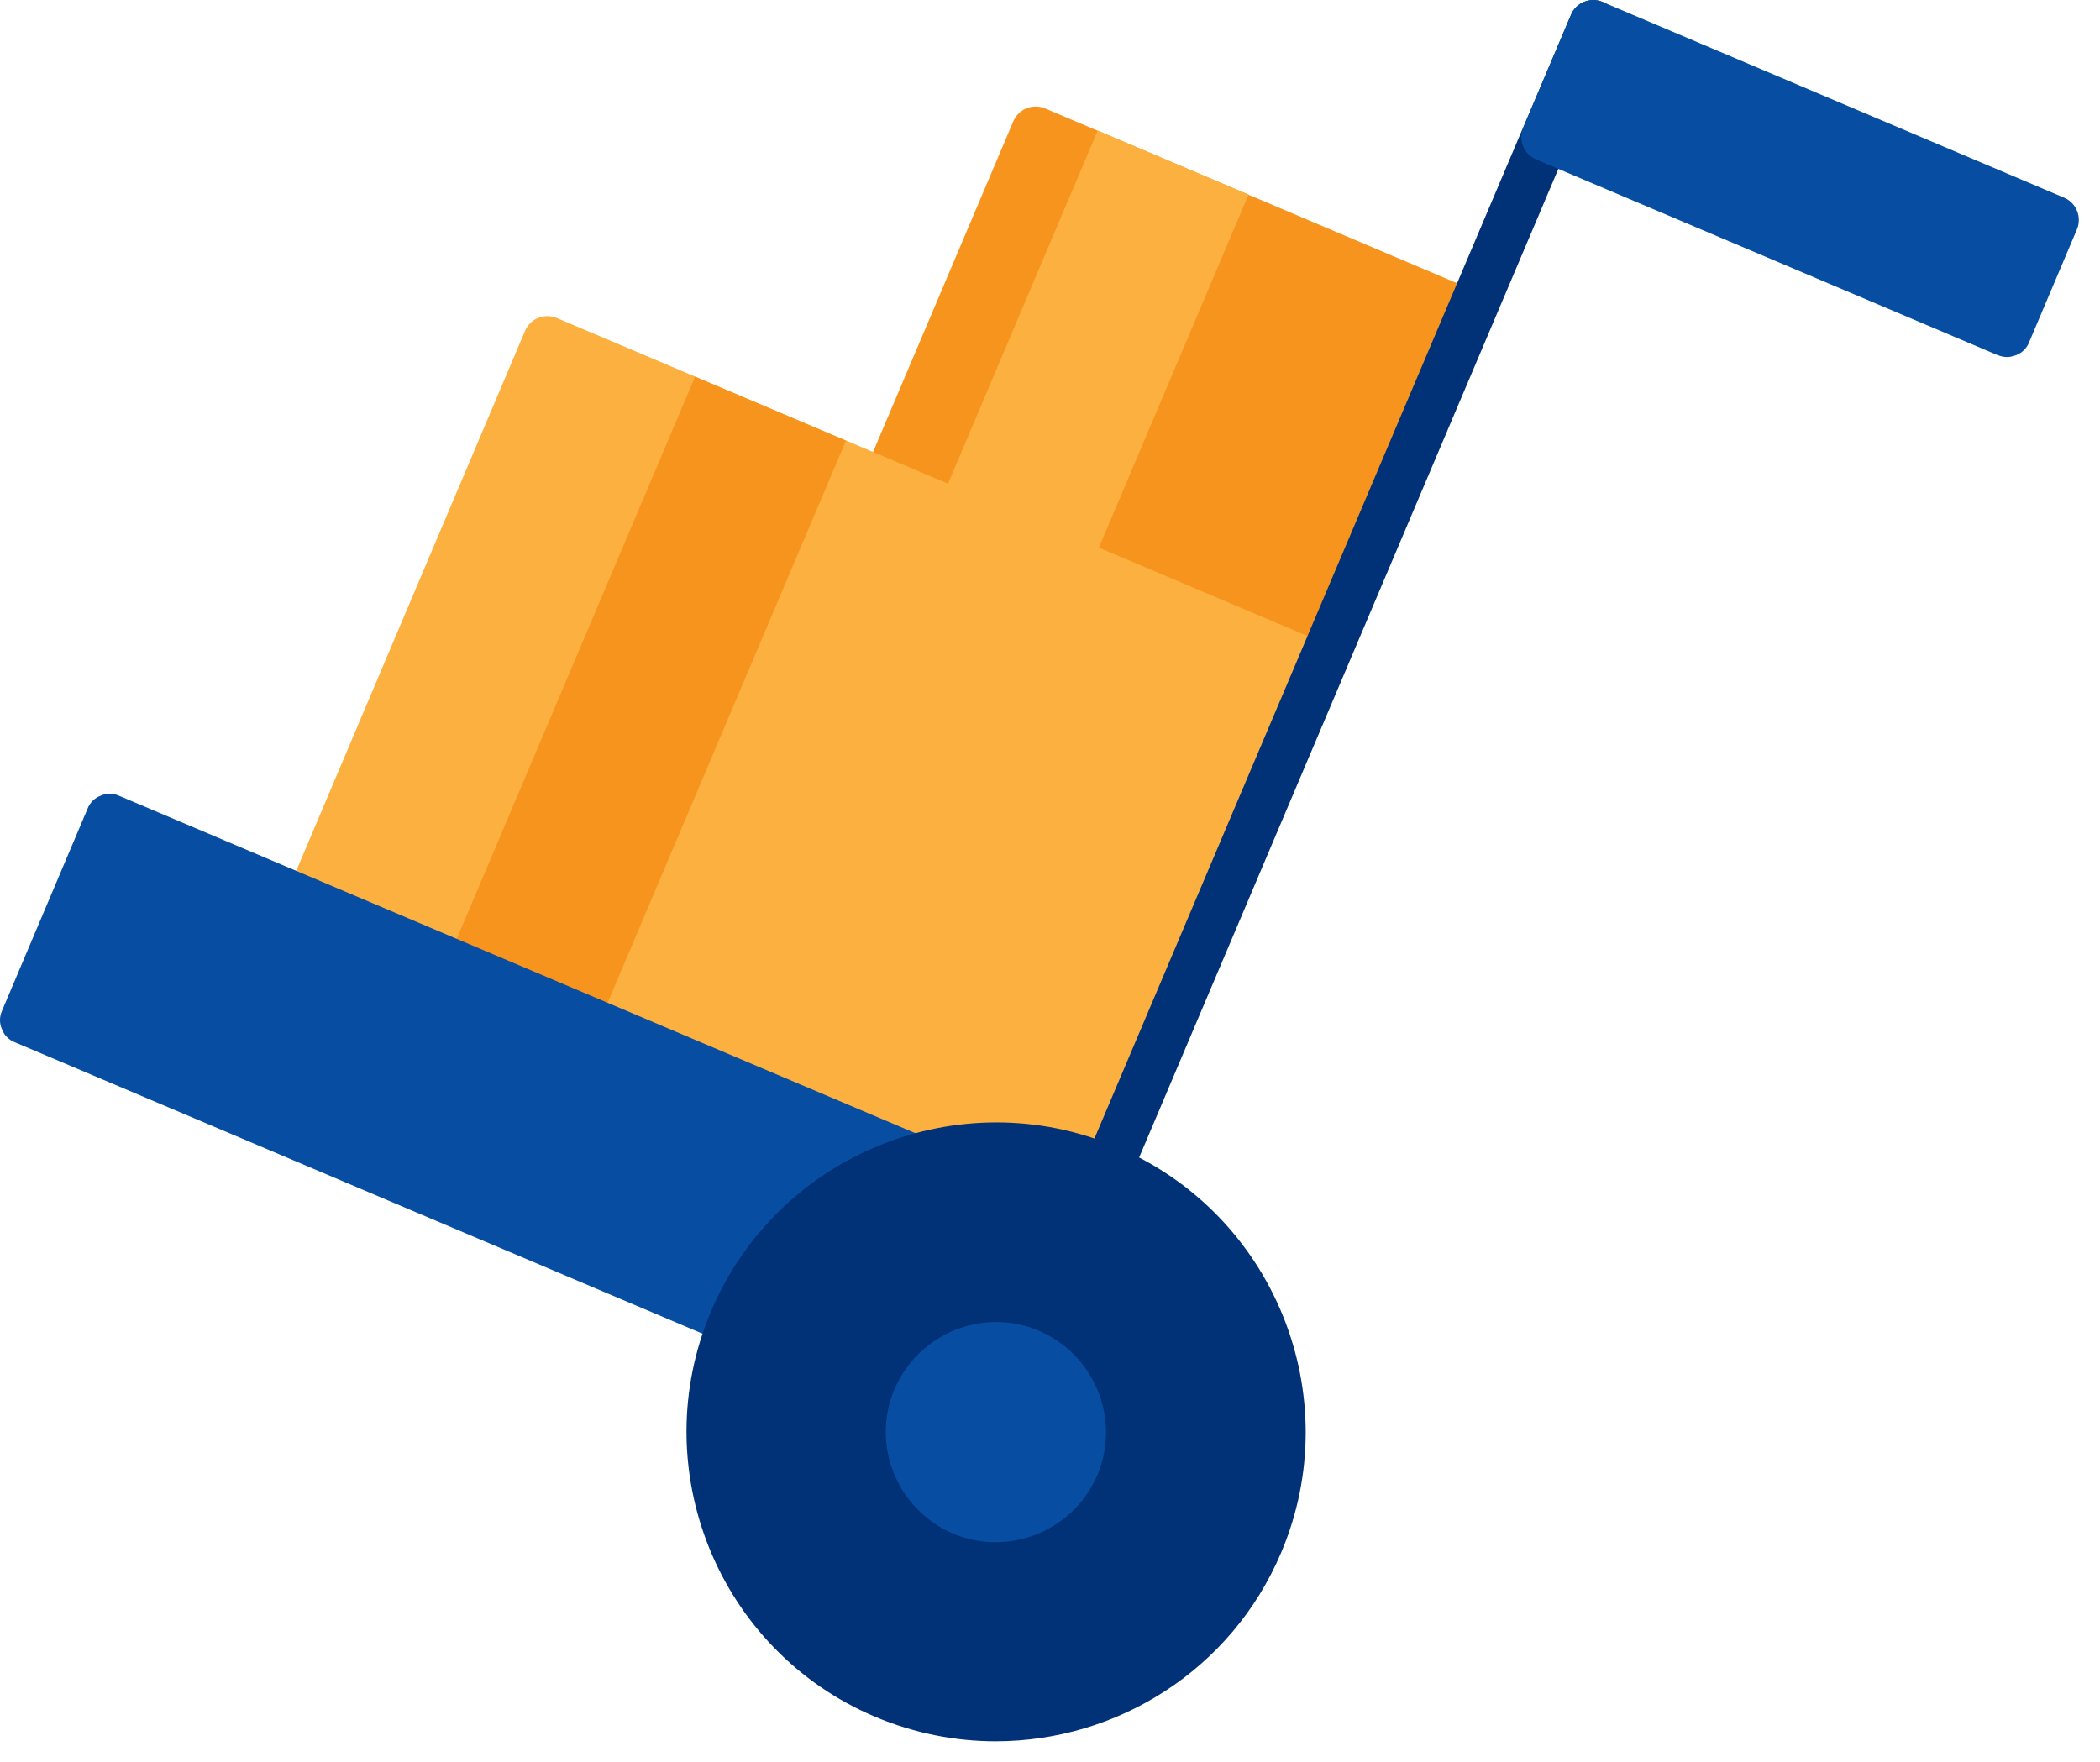
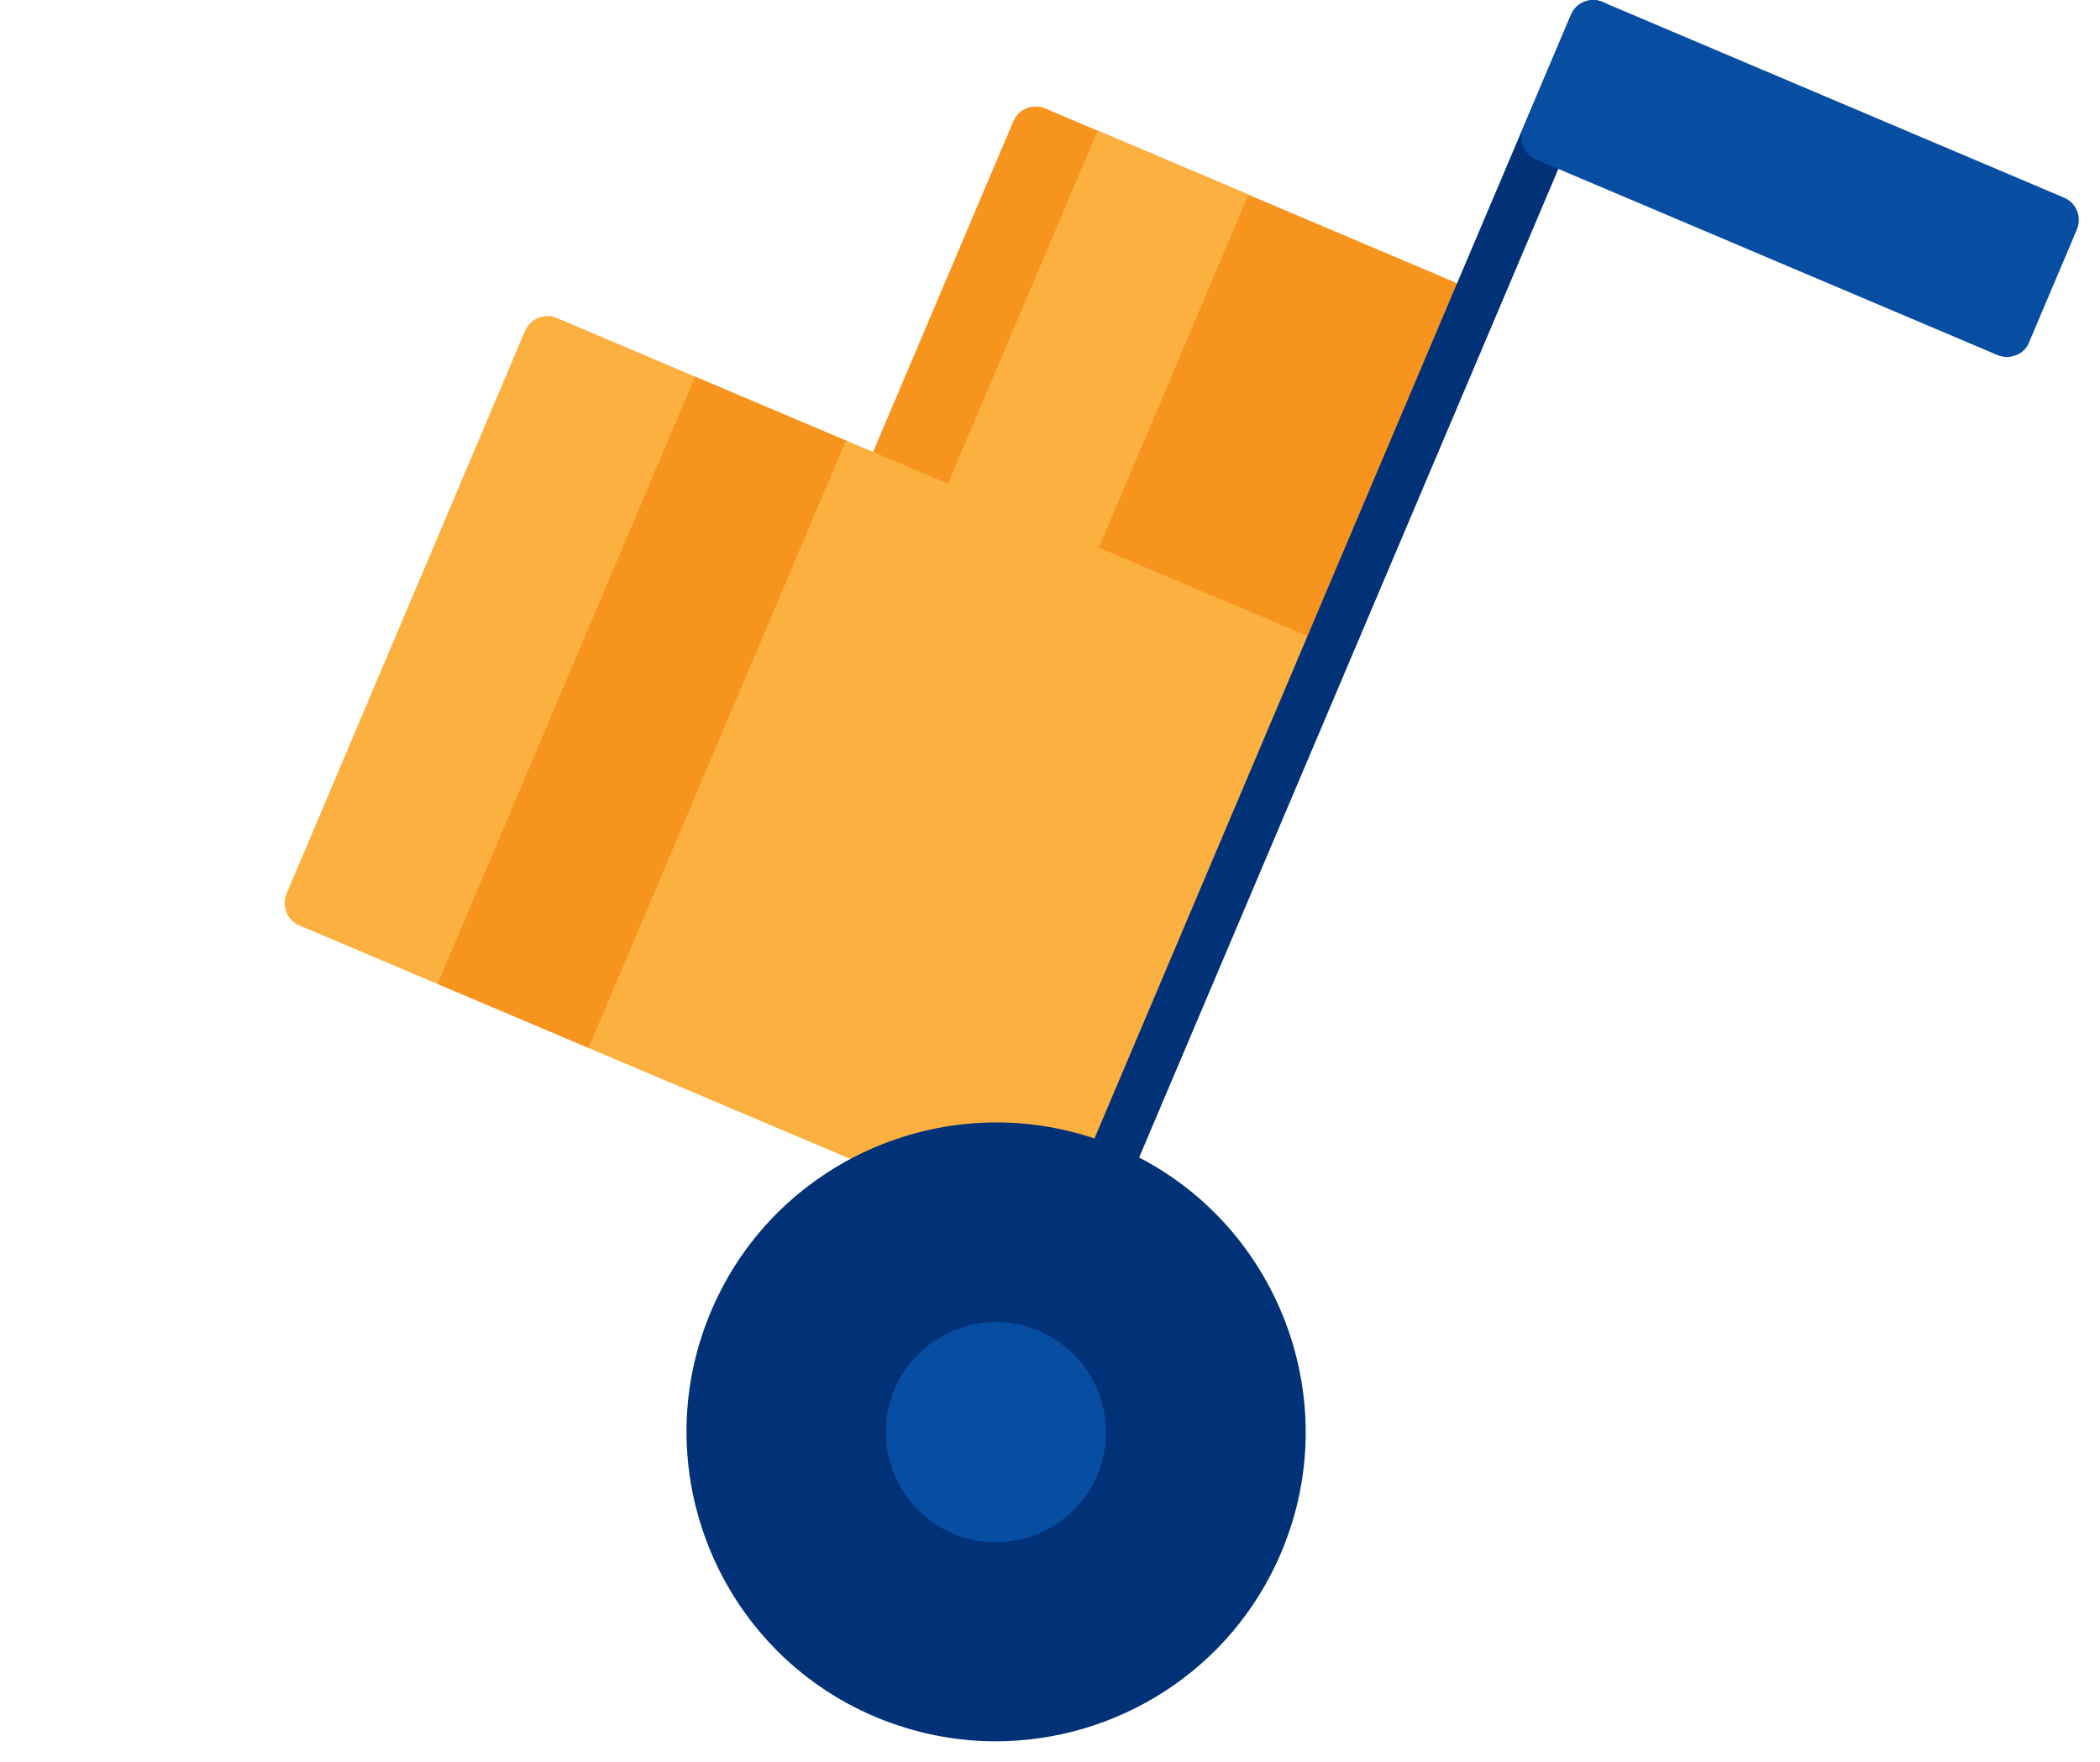
<svg xmlns="http://www.w3.org/2000/svg" width="56" height="47" viewBox="0 0 56 47" fill="none">
  <path d="M39.792 8.153C39.733 7.993 39.602 7.863 39.443 7.803L27.872 2.893C27.543 2.753 27.163 2.903 27.023 3.233L23.032 12.643C22.962 12.803 22.962 12.982 23.032 13.133C23.093 13.293 23.223 13.422 23.383 13.482L34.953 18.392C35.032 18.433 35.123 18.442 35.203 18.442C35.453 18.442 35.693 18.293 35.792 18.052L39.782 8.643C39.852 8.483 39.852 8.303 39.782 8.153H39.792Z" fill="#F7941E" />
  <path d="M35.803 17.562C35.742 17.402 35.612 17.273 35.453 17.212L14.852 8.483C14.523 8.343 14.143 8.493 14.002 8.823L7.643 23.832C7.503 24.163 7.653 24.543 7.983 24.683L28.582 33.413C28.663 33.443 28.753 33.462 28.832 33.462C28.913 33.462 28.992 33.443 29.073 33.413C29.233 33.352 29.363 33.222 29.422 33.062L35.782 18.052C35.852 17.892 35.852 17.723 35.782 17.562H35.803Z" fill="#FBB040" />
  <path d="M29.272 3.482L24.78 14.08L28.803 15.785L33.295 5.188L29.272 3.482Z" fill="#FBB040" />
  <path d="M26.562 38.843C26.483 38.843 26.392 38.822 26.312 38.792C25.983 38.653 25.832 38.273 25.973 37.943L41.892 0.393C42.032 0.063 42.413 -0.087 42.742 0.053C43.072 0.193 43.222 0.573 43.083 0.903L27.163 38.453C27.062 38.703 26.823 38.843 26.573 38.843H26.562Z" fill="#013177" />
  <path d="M55.042 5.272L42.733 0.052C42.572 -0.018 42.403 -0.018 42.242 0.052C42.083 0.113 41.953 0.243 41.892 0.403L40.623 3.403C40.483 3.733 40.633 4.113 40.962 4.253L53.273 9.473C53.352 9.503 53.443 9.523 53.523 9.523C53.602 9.523 53.682 9.503 53.763 9.473C53.922 9.413 54.053 9.283 54.112 9.123L55.383 6.123C55.523 5.793 55.373 5.412 55.042 5.272Z" fill="#074EA3" />
  <path d="M18.535 10.047L11.67 26.242L15.694 27.948L22.558 11.752L18.535 10.047Z" fill="#F7941E" />
-   <path d="M29.102 32.212L3.172 21.223C3.013 21.152 2.833 21.152 2.683 21.223C2.522 21.282 2.393 21.413 2.333 21.573L0.052 26.962C-0.018 27.122 -0.018 27.293 0.052 27.453C0.113 27.613 0.243 27.742 0.403 27.802L26.332 38.792C26.413 38.822 26.503 38.843 26.582 38.843C26.663 38.843 26.742 38.822 26.823 38.792C26.983 38.733 27.113 38.602 27.172 38.443L29.453 33.053C29.593 32.722 29.442 32.343 29.113 32.203L29.102 32.212Z" fill="#074EA3" />
  <path d="M29.782 30.593C25.593 28.812 20.733 30.782 18.962 34.972C17.183 39.163 19.152 44.023 23.343 45.792C24.392 46.233 25.483 46.443 26.552 46.443C29.773 46.443 32.833 44.553 34.163 41.413C35.943 37.222 33.972 32.362 29.782 30.593Z" fill="#013177" />
  <path d="M27.703 35.492C26.212 34.862 24.492 35.562 23.852 37.053C23.223 38.542 23.922 40.263 25.413 40.903C25.782 41.062 26.172 41.133 26.552 41.133C27.692 41.133 28.782 40.462 29.262 39.343C29.892 37.852 29.192 36.133 27.703 35.492Z" fill="#074EA3" />
</svg>